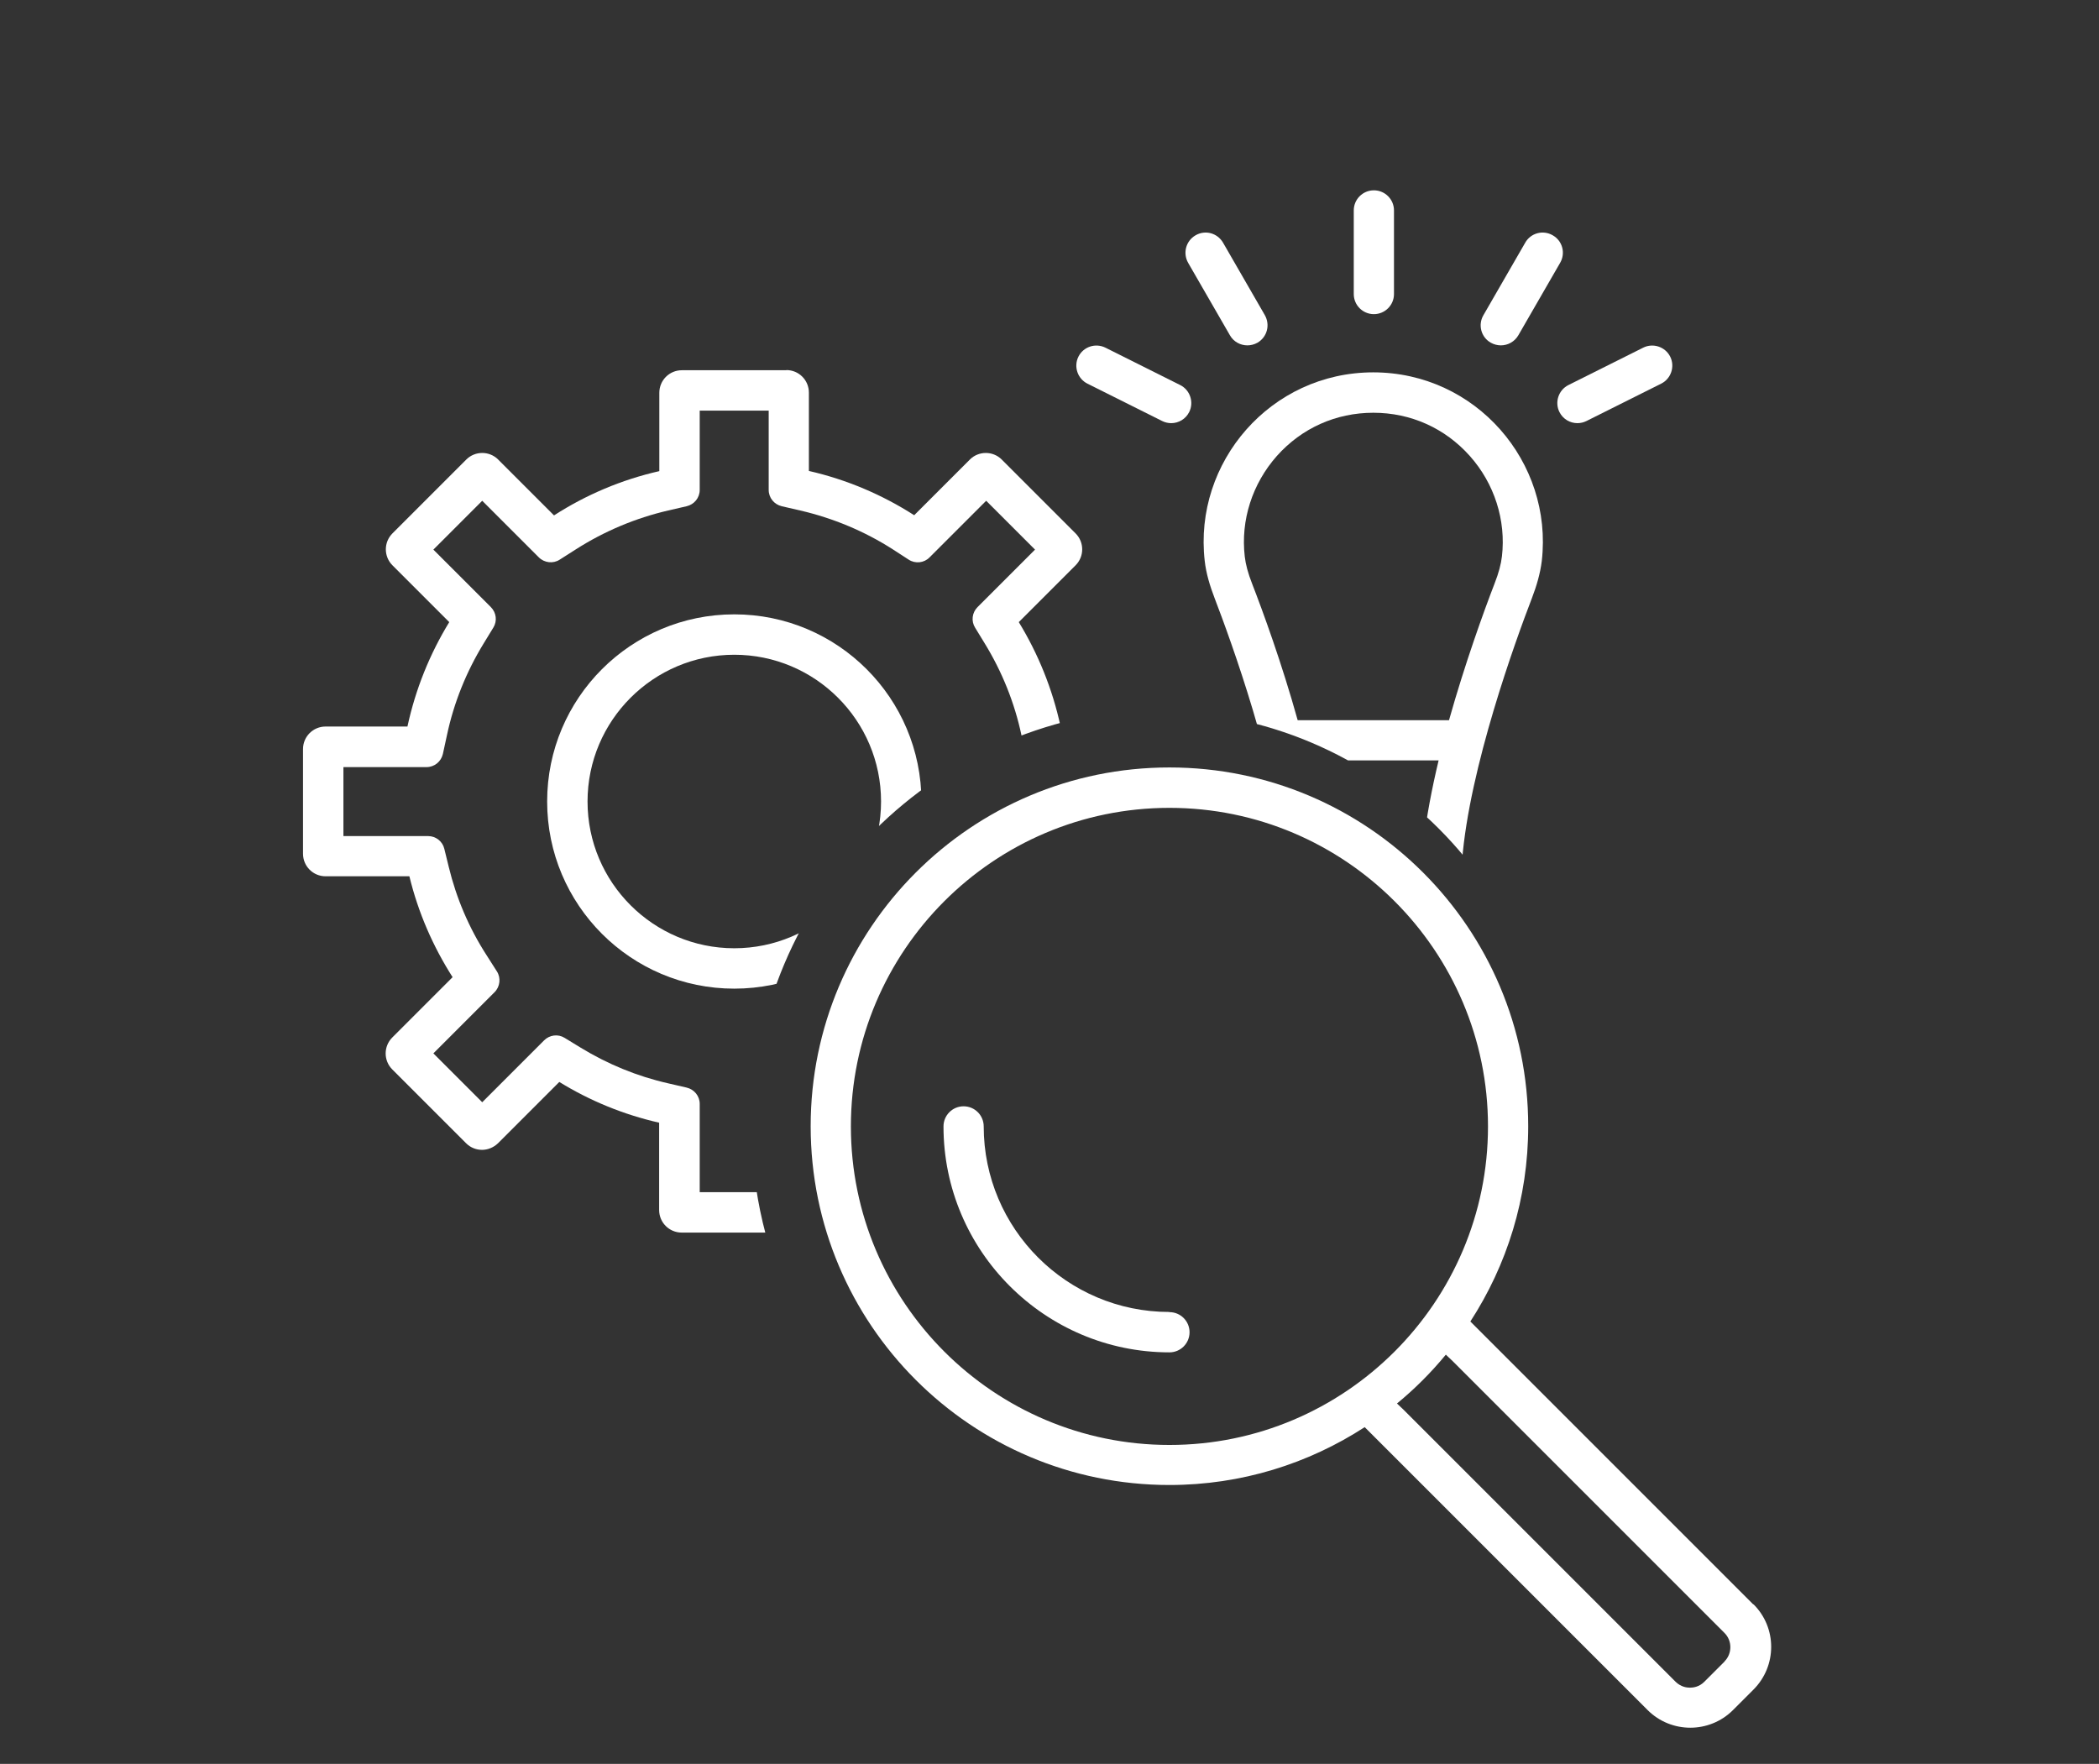
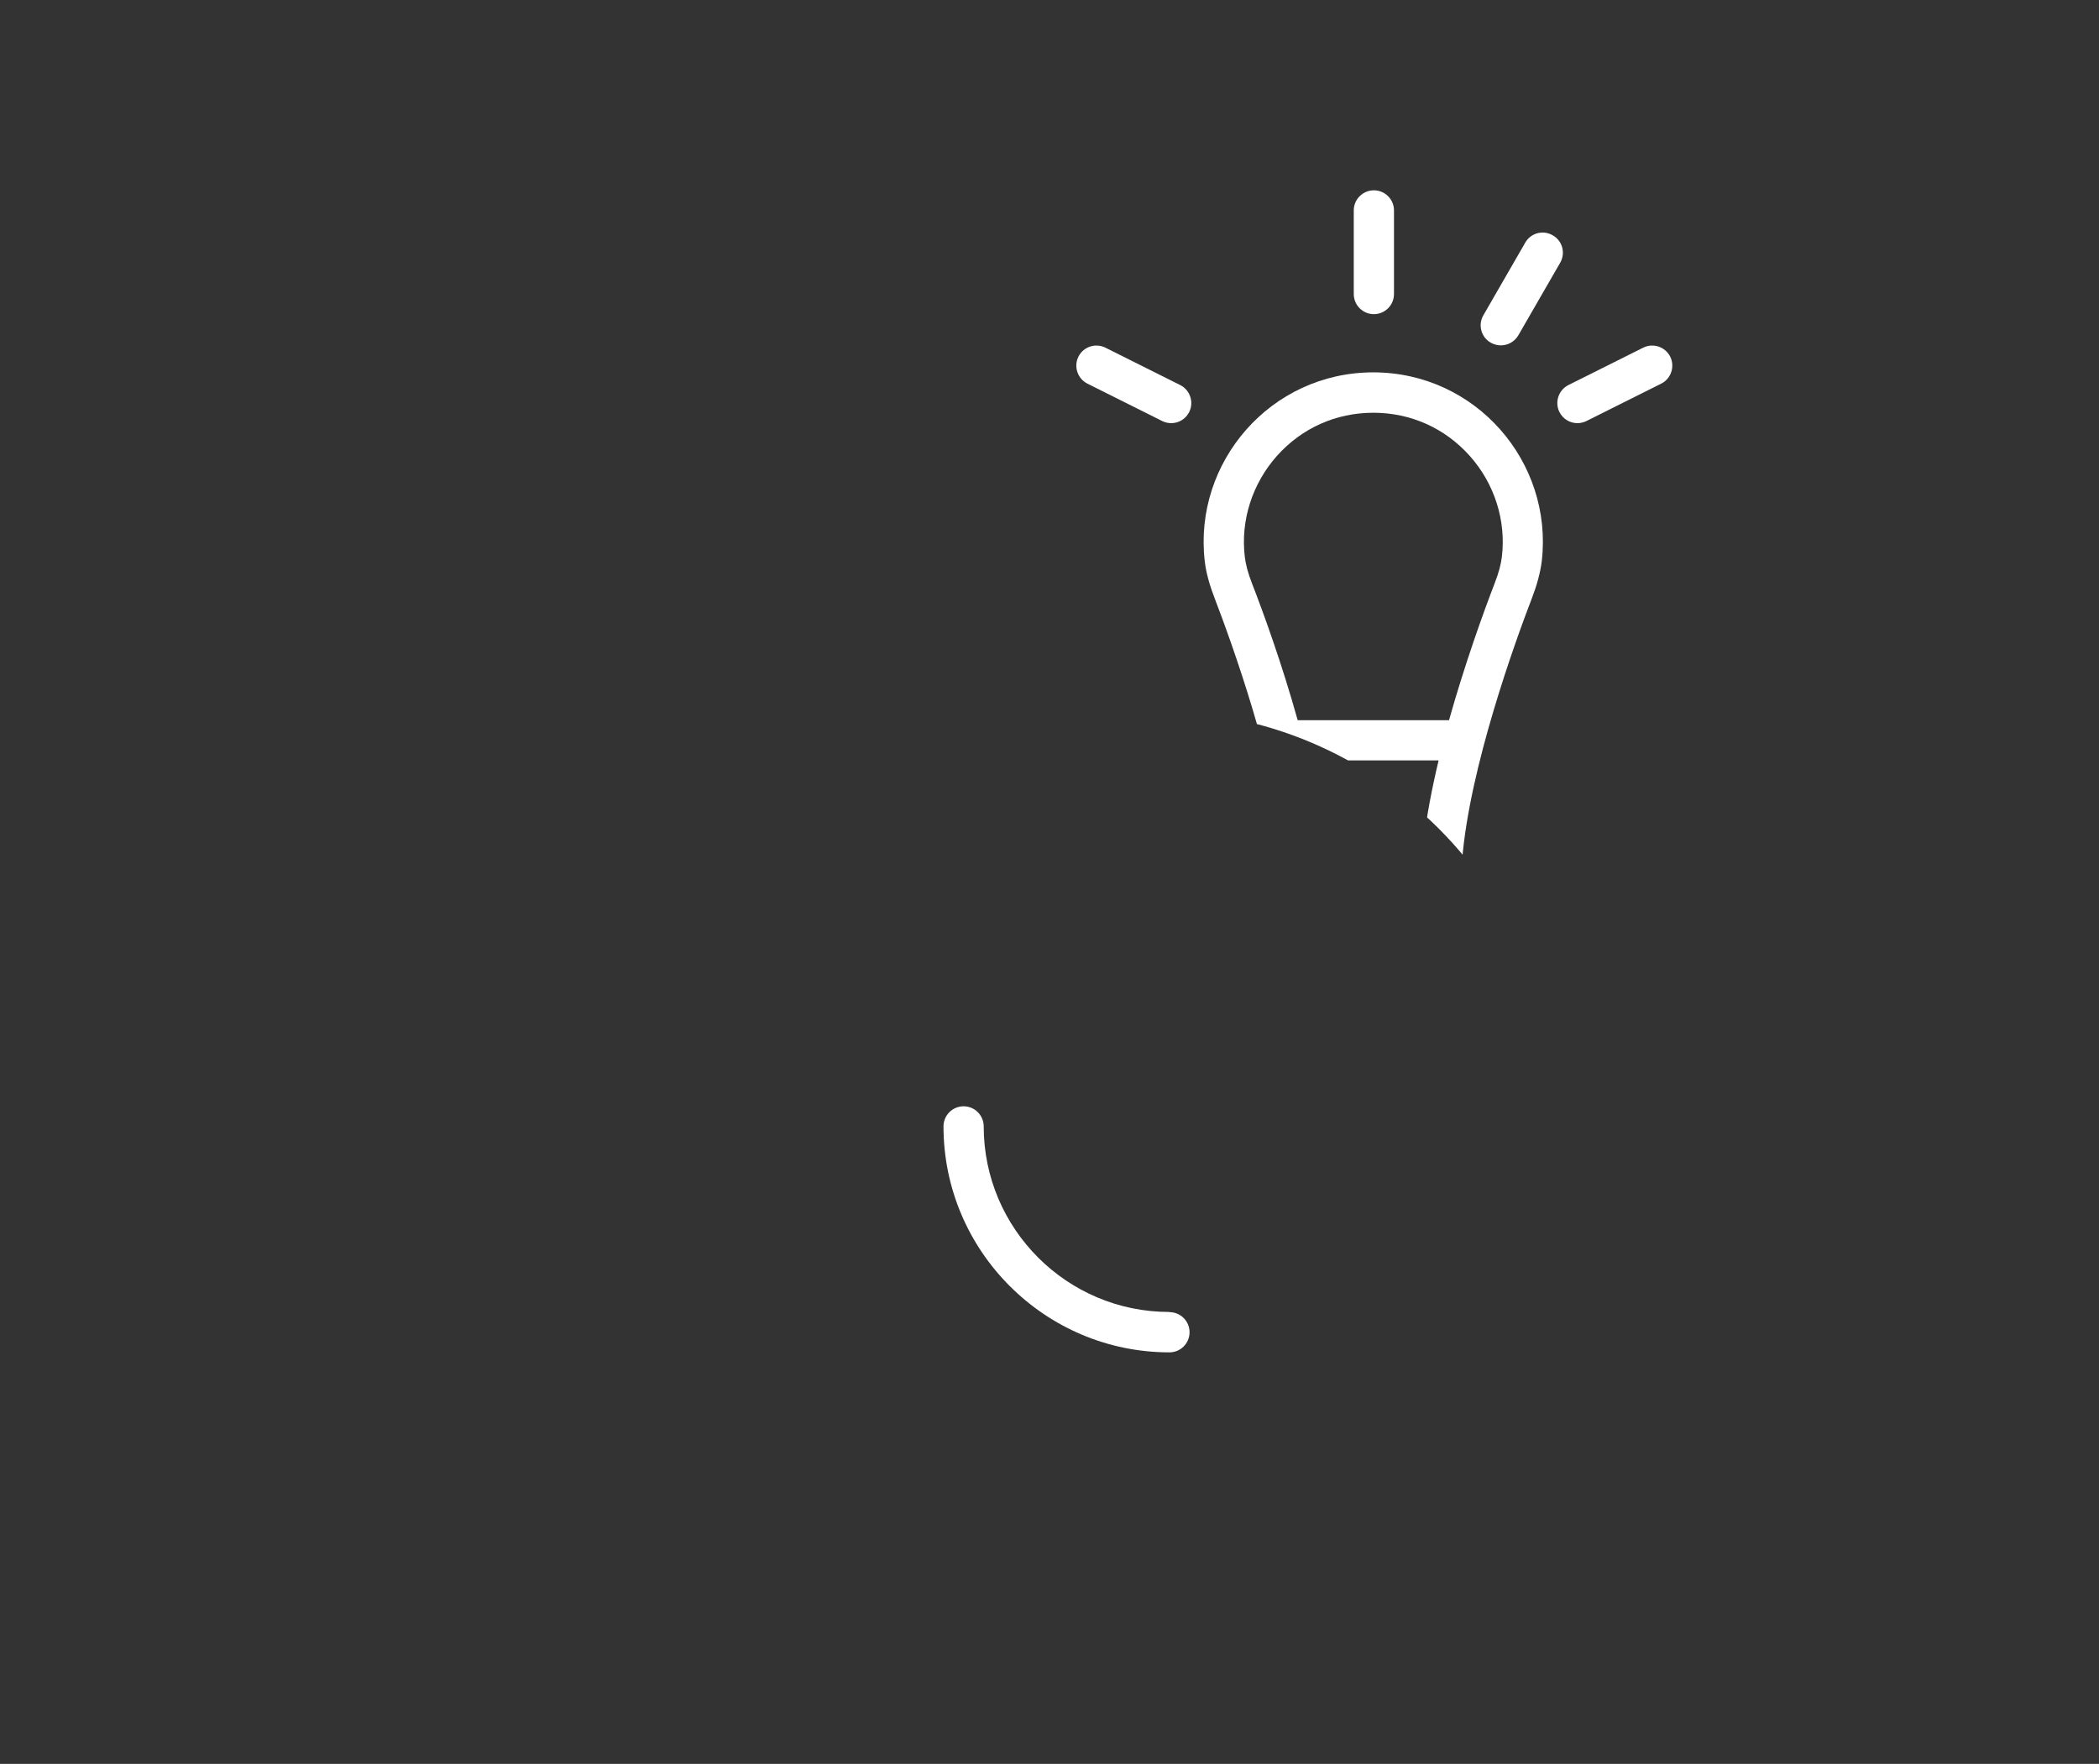
<svg xmlns="http://www.w3.org/2000/svg" id="a" viewBox="0 0 119 100">
  <rect x="0" y="0" width="119" height="100" fill="#333333" stroke="none" />
  <defs>
    <style>.d{fill:none;}.e{fill:#fff;}.f{clip-path:url(#c);}.g{clip-path:url(#b);}</style>
    <clipPath id="b">
-       <path class="d" d="M42.61,63.86c0-13.08,10.6-23.69,23.69-23.69,1.05,0,2.09,.08,3.11,.21V18.23H7.46v56.08H45.04c-1.55-3.15-2.43-6.7-2.43-10.45Z" />
-     </clipPath>
+       </clipPath>
    <clipPath id="c">
      <path class="d" d="M54.63,2.04V43.07c3.23-1.76,6.93-2.76,10.86-2.76,12.55,0,22.73,10.18,22.73,22.73,0,.45-.02,.89-.05,1.33h23.37V2.04H54.63Z" />
    </clipPath>
  </defs>
  <g>
    <path class="e" d="M66.29,74.38c-5.8,0-10.52-4.72-10.52-10.52,0-.63-.51-1.14-1.14-1.14s-1.14,.51-1.14,1.14c0,7.06,5.75,12.81,12.81,12.81,.63,0,1.14-.51,1.14-1.14s-.51-1.14-1.14-1.14Z" />
-     <path class="e" d="M99.4,90.96l-16.04-16.04c2.07-3.19,3.28-6.98,3.28-11.07,0-11.23-9.11-20.34-20.34-20.34s-20.34,9.11-20.34,20.34,9.11,20.34,20.34,20.34c4.08,0,7.88-1.21,11.07-3.28l16.04,16.04c.67,.67,1.55,1,2.42,1s1.75-.33,2.42-1l1.16-1.16c1.34-1.34,1.34-3.51,0-4.84Zm-51.16-27.1c0-9.96,8.1-18.06,18.06-18.06s18.06,8.1,18.06,18.06-8.1,18.06-18.06,18.06-18.06-8.1-18.06-18.06Zm49.54,30.33l-1.16,1.16c-.29,.29-.63,.33-.81,.33s-.51-.04-.81-.33l-15.44-15.44-.36-.34c1.01-.83,1.94-1.76,2.77-2.77l.38,.36,15.42,15.42c.44,.44,.44,1.17,0,1.61Z" />
  </g>
  <g class="g">
    <g>
-       <path class="e" d="M43.58,23.28v4.5c0,.44,.31,.82,.74,.92l1.04,.24c1.86,.43,3.64,1.17,5.25,2.2l.91,.59c.37,.24,.87,.19,1.18-.13l.76-.76,2.45-2.45,2.77,2.77-2.51,2.51-.75,.75c-.31,.31-.37,.79-.14,1.16l.55,.9c.98,1.6,1.69,3.36,2.08,5.2l.23,1.06c.09,.44,.48,.75,.93,.75h4.71v3.91h-4.8c-.44,0-.82,.3-.92,.72l-.25,1.02c-.43,1.78-1.16,3.47-2.15,5.02l-.58,.91c-.24,.37-.19,.87,.13,1.18l.76,.76,2.71,2.71-2.77,2.77-2.76-2.76-.75-.75c-.31-.31-.79-.37-1.16-.14l-.9,.55c-1.54,.94-3.21,1.63-4.98,2.03l-1.04,.24c-.43,.1-.74,.48-.74,.92v5.01h-3.91v-5.01c0-.44-.31-.82-.74-.92l-1.04-.24c-1.77-.4-3.44-1.09-4.98-2.03l-.9-.55c-.37-.23-.85-.17-1.16,.14l-.75,.75-2.76,2.76-2.77-2.77,2.71-2.71,.76-.76c.31-.31,.37-.81,.13-1.18l-.58-.91c-1-1.55-1.72-3.24-2.15-5.02l-.25-1.02c-.1-.42-.48-.72-.92-.72h-4.8v-3.91h4.71c.45,0,.83-.31,.93-.75l.23-1.06c.39-1.84,1.1-3.6,2.08-5.2l.55-.9c.23-.37,.17-.85-.14-1.16l-.75-.75-2.51-2.51,2.77-2.77,2.45,2.45,.76,.76c.31,.31,.81,.37,1.18,.13l.91-.58c1.61-1.03,3.39-1.78,5.25-2.21l1.04-.24c.43-.1,.74-.48,.74-.92v-4.5h3.91m1.01-2.29h-5.93c-.71,0-1.28,.57-1.28,1.28v4.44c-2.16,.49-4.17,1.35-5.97,2.51l-3.17-3.17c-.25-.25-.58-.37-.9-.37s-.65,.12-.9,.37l-4.19,4.19c-.5,.5-.5,1.31,0,1.81l3.22,3.22c-1.1,1.8-1.91,3.79-2.37,5.92h-4.64c-.71,0-1.28,.57-1.28,1.28v5.93c0,.71,.57,1.28,1.28,1.28h4.75c.5,2.06,1.34,3.98,2.45,5.72l-3.42,3.42c-.5,.5-.5,1.31,0,1.81l4.19,4.19c.25,.25,.58,.37,.9,.37s.65-.13,.9-.37l3.48-3.48c1.72,1.06,3.63,1.85,5.66,2.31v4.95c0,.71,.57,1.28,1.28,1.28h5.93c.71,0,1.28-.57,1.28-1.28v-4.95c2.03-.46,3.94-1.25,5.66-2.31l3.48,3.48c.25,.25,.58,.37,.9,.37s.65-.13,.9-.37l4.19-4.19c.5-.5,.5-1.31,0-1.81l-3.42-3.42c1.11-1.73,1.95-3.66,2.45-5.72h4.75c.71,0,1.28-.57,1.28-1.28v-5.93c0-.71-.57-1.28-1.28-1.28h-4.64c-.46-2.13-1.27-4.12-2.37-5.92l3.22-3.22c.5-.5,.5-1.31,0-1.81l-4.19-4.19c-.25-.25-.58-.37-.9-.37s-.65,.12-.9,.37l-3.16,3.16c-1.81-1.16-3.82-2.02-5.97-2.51v-4.44c0-.71-.57-1.28-1.28-1.28h0Z" />
-       <path class="e" d="M41.63,37.12c4.59,0,8.32,3.73,8.32,8.32s-3.73,8.32-8.32,8.32-8.32-3.73-8.32-8.32,3.73-8.32,8.32-8.32m0-2.29c-5.86,0-10.61,4.75-10.61,10.61s4.75,10.61,10.61,10.61,10.61-4.75,10.61-10.61-4.75-10.61-10.61-10.61h0Z" />
-     </g>
+       </g>
  </g>
  <g class="f">
    <g>
      <path class="e" d="M77.86,21.11c-5.83,0-10.2,5.1-9.56,10.69,.08,.72,.3,1.43,.56,2.11,.92,2.4,3.56,9.62,3.96,14.89,.06,.73,.65,1.3,1.38,1.3h7.31c.73,0,1.33-.57,1.38-1.3,.41-5.27,3.04-12.5,3.96-14.89,.26-.68,.47-1.38,.56-2.11,.64-5.6-3.73-10.69-9.56-10.69Zm2.84,26.7h-5.67c-.17-1.5-.48-3.11-.86-4.7h7.39c-.38,1.59-.69,3.2-.86,4.7Zm4.45-16.27c-.05,.44-.18,.94-.42,1.55-.61,1.58-1.67,4.51-2.58,7.74h-8.58c-.9-3.23-1.97-6.16-2.58-7.73-.24-.61-.37-1.11-.42-1.55-.24-2.06,.43-4.13,1.82-5.7,1.41-1.58,3.35-2.45,5.47-2.45s4.06,.87,5.47,2.45c1.39,1.56,2.06,3.64,1.82,5.7Z" />
      <path class="e" d="M66.91,21.83l-4.24-2.12c-.57-.28-1.25-.05-1.53,.51-.28,.56-.05,1.25,.51,1.53l4.24,2.12c.16,.08,.34,.12,.51,.12,.42,0,.82-.23,1.02-.63,.28-.56,.05-1.25-.51-1.53Z" />
-       <path class="e" d="M69.73,19.01c.21,.37,.6,.57,.99,.57,.19,0,.39-.05,.57-.15,.55-.32,.73-1.01,.42-1.56l-2.37-4.11c-.32-.55-1.01-.74-1.56-.42-.55,.32-.73,1.01-.42,1.56l2.37,4.11Z" />
      <path class="e" d="M94.69,20.22c-.28-.56-.97-.79-1.53-.51l-4.24,2.12c-.56,.28-.79,.97-.51,1.53,.2,.4,.6,.63,1.02,.63,.17,0,.35-.04,.51-.12l4.24-2.12c.56-.28,.79-.97,.51-1.53Z" />
      <path class="e" d="M84.52,19.43c.18,.1,.38,.15,.57,.15,.4,0,.78-.21,.99-.57l2.37-4.11c.32-.55,.13-1.25-.42-1.56-.55-.32-1.25-.13-1.56,.42l-2.37,4.11c-.32,.55-.13,1.25,.42,1.56Z" />
      <path class="e" d="M77.89,17.81c.63,0,1.14-.51,1.14-1.14v-4.74c0-.63-.51-1.14-1.14-1.14s-1.14,.51-1.14,1.14v4.74c0,.63,.51,1.14,1.14,1.14Z" />
    </g>
  </g>
</svg>